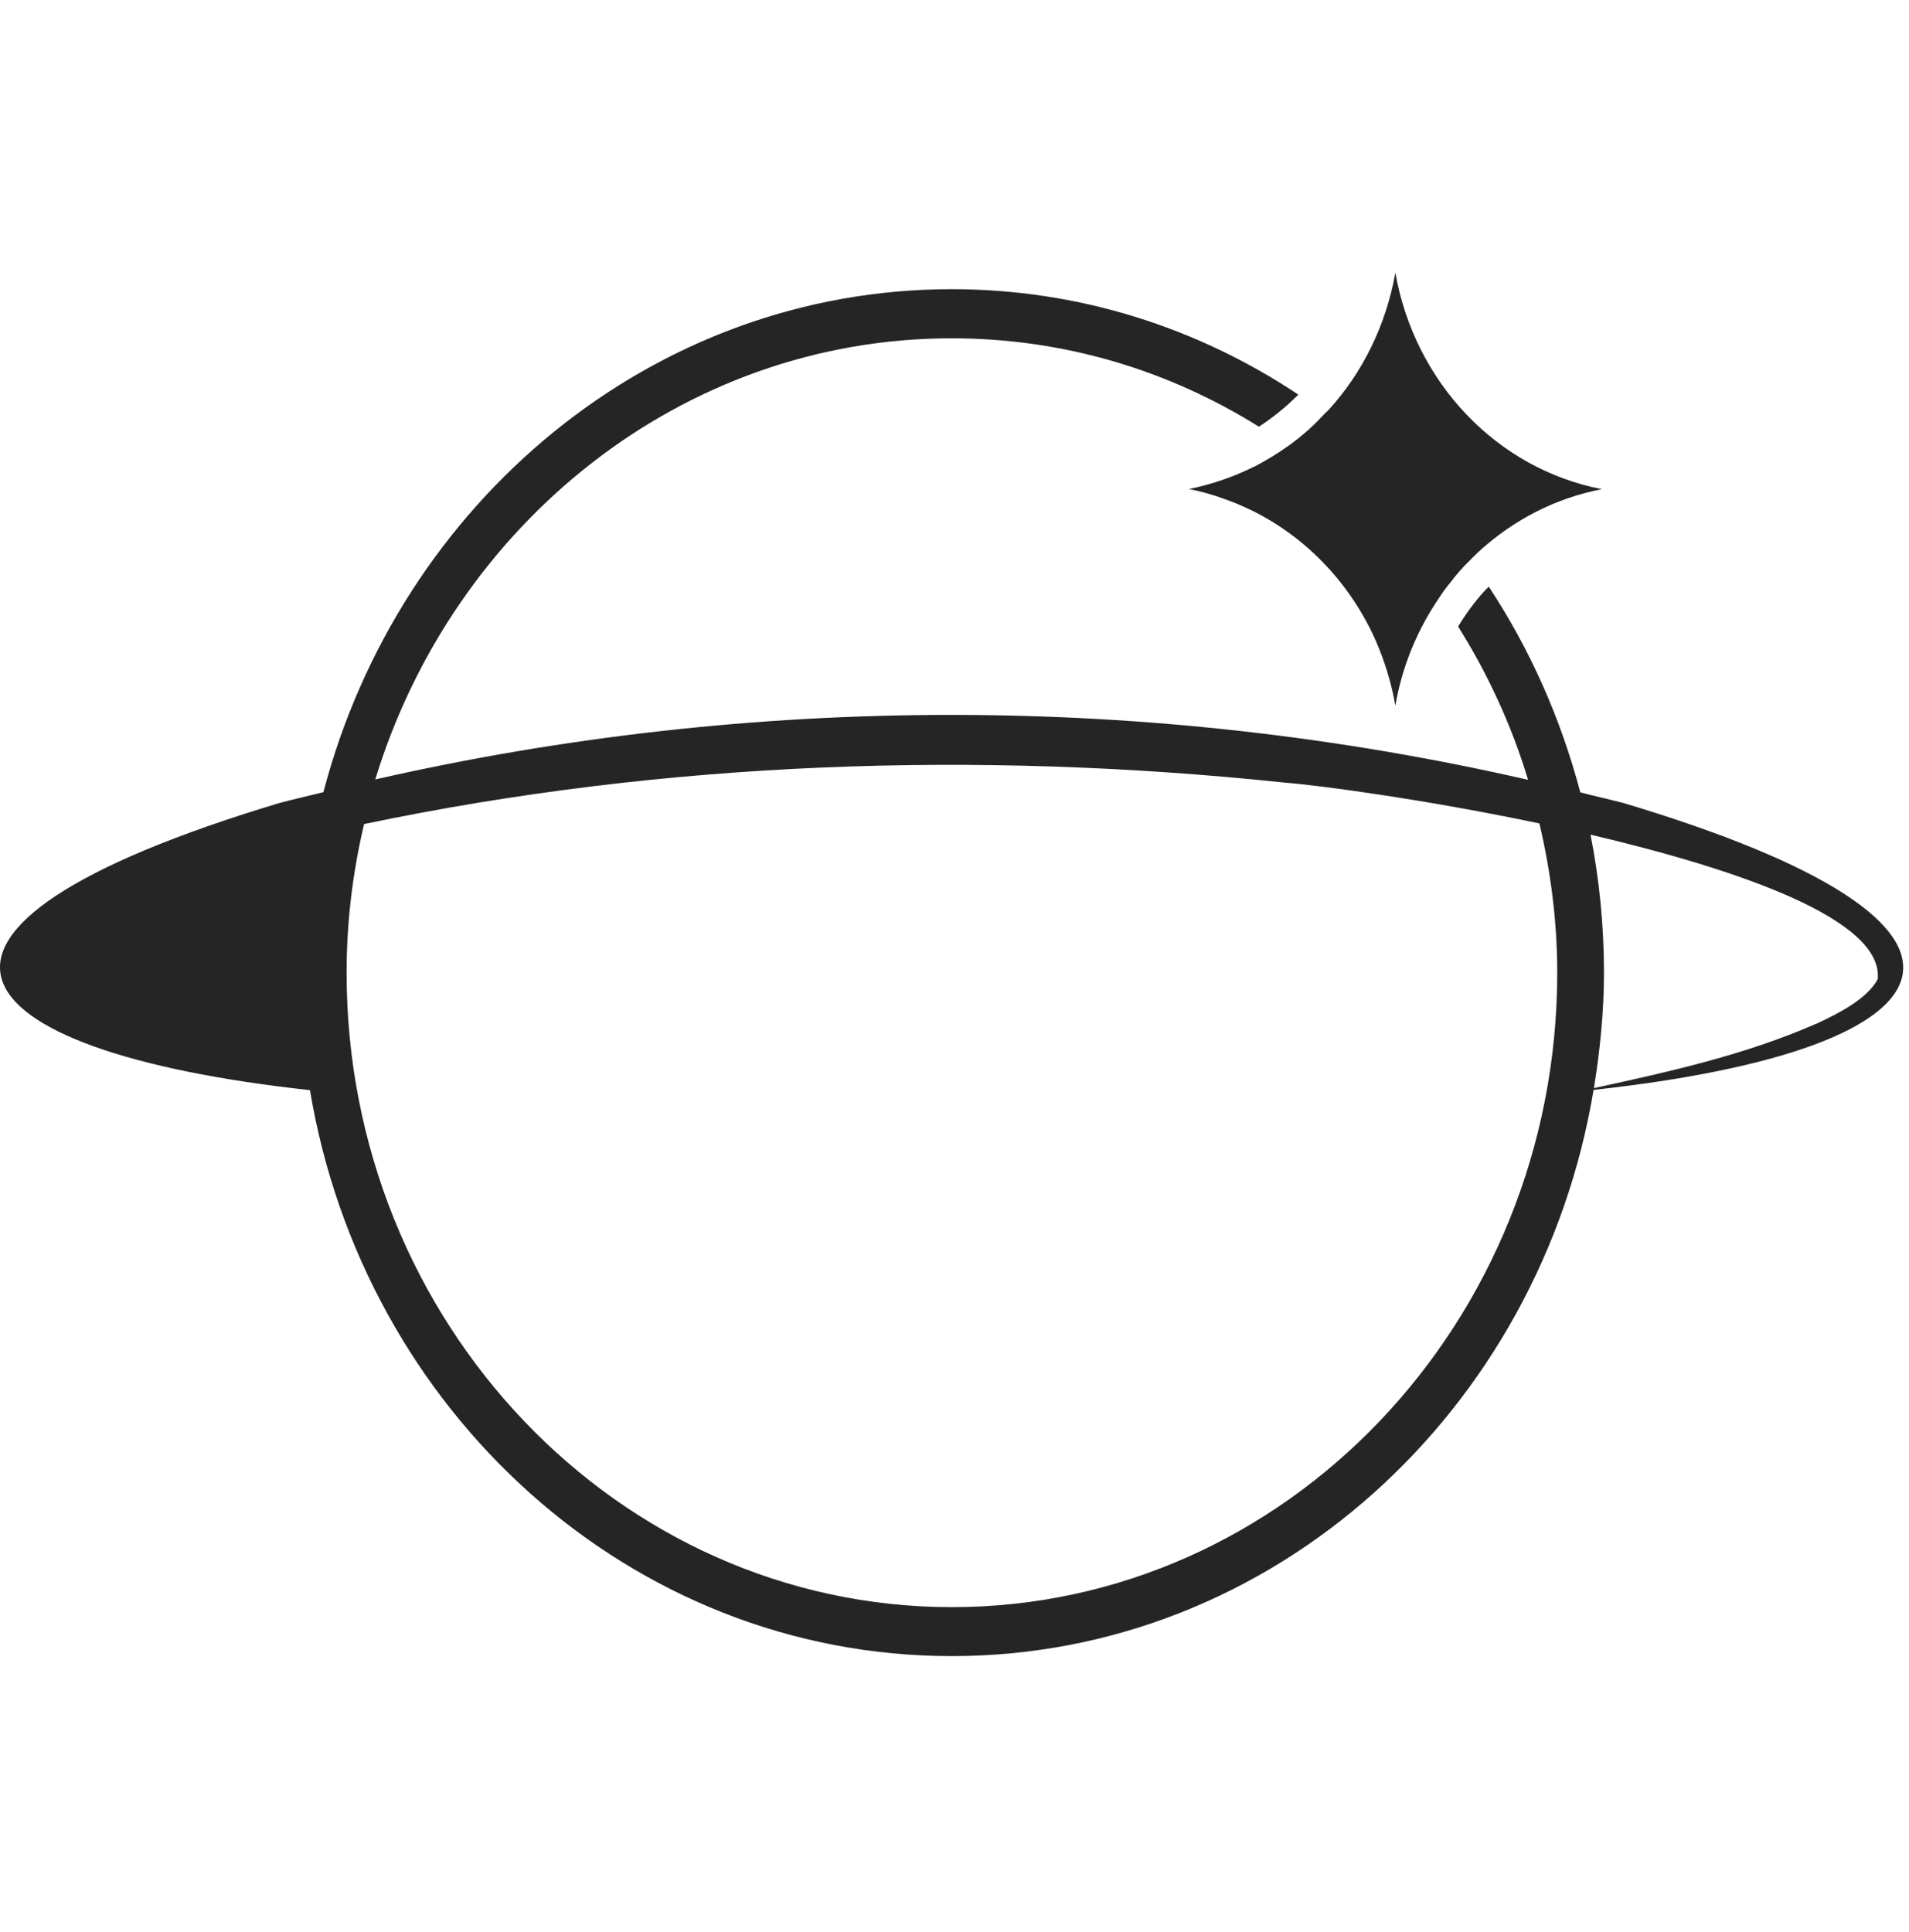
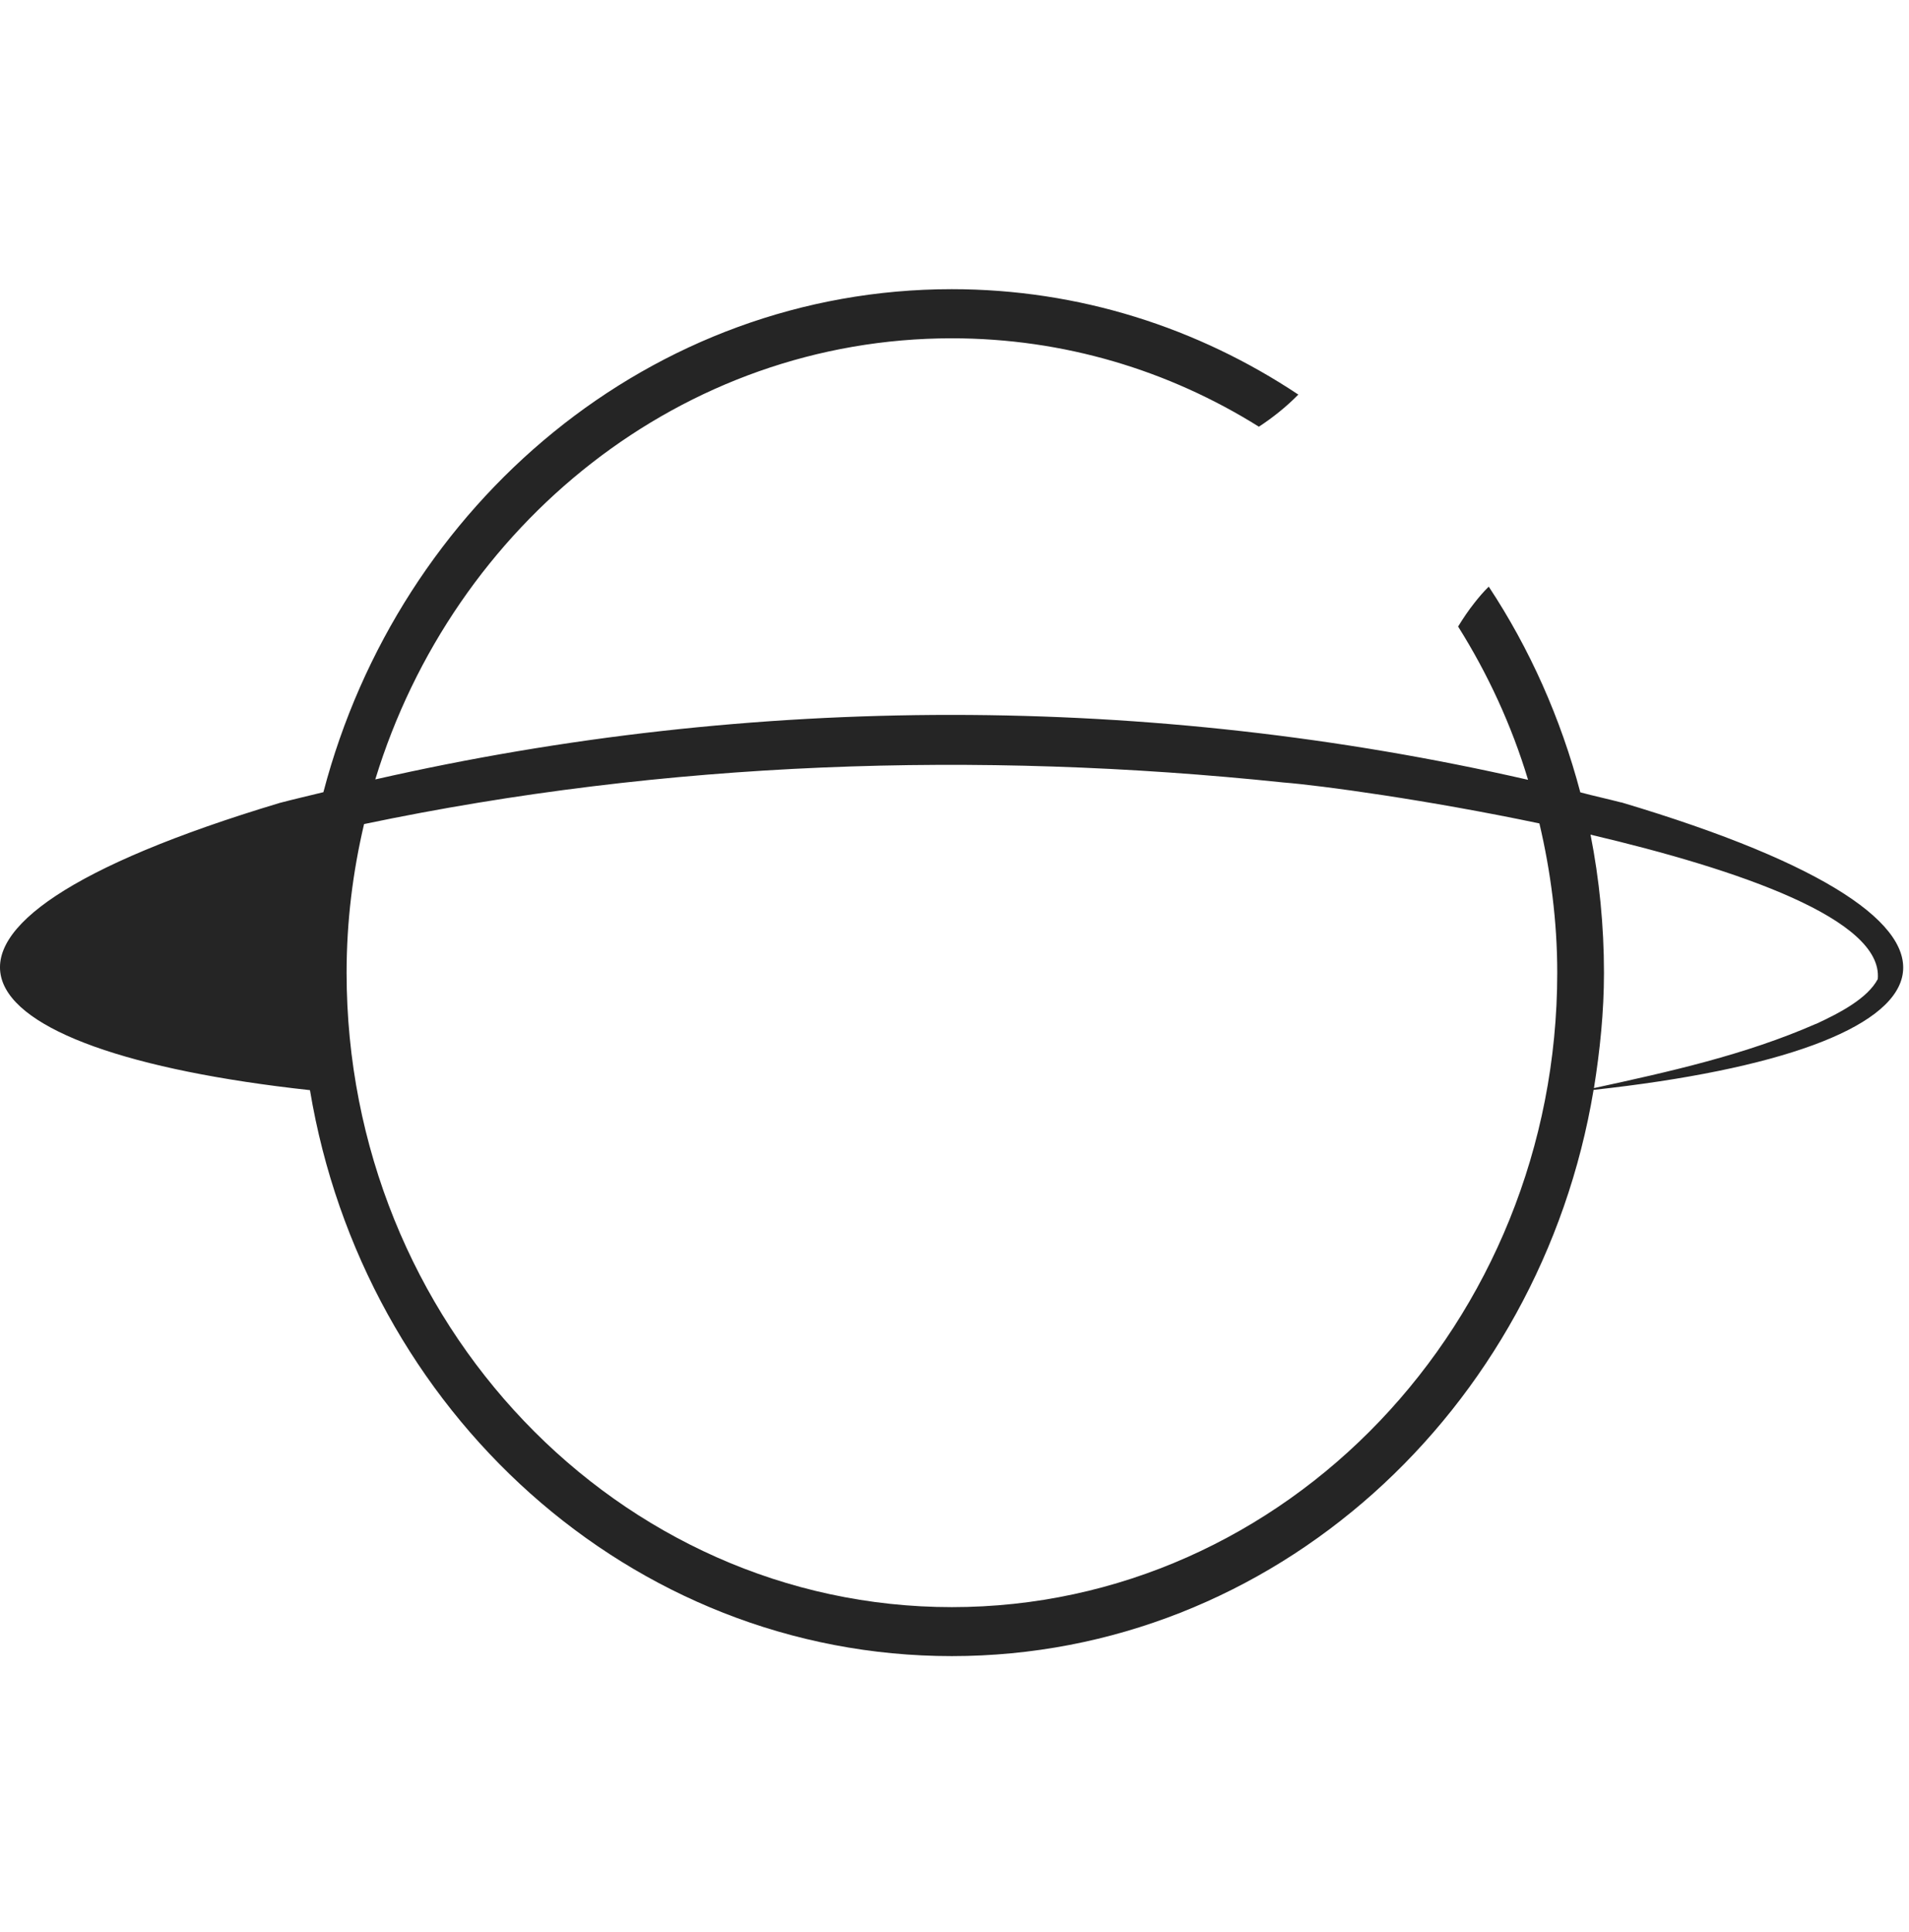
<svg xmlns="http://www.w3.org/2000/svg" width="84" height="85" viewBox="0 0 84 85" fill="none">
  <path d="M71.336 35.308C70.729 35.15 70.127 35.021 69.537 34.863C68.672 31.593 67.308 28.536 65.508 25.812C65.272 26.042 65.068 26.284 64.874 26.532C64.611 26.864 64.38 27.208 64.16 27.568C65.465 29.645 66.513 31.908 67.238 34.312C50.614 30.506 33.153 30.506 16.513 34.295C19.951 23.053 30.016 14.885 41.88 14.885C46.816 14.885 51.435 16.298 55.394 18.775C56.011 18.37 56.591 17.908 57.129 17.362C52.714 14.424 47.487 12.724 41.88 12.724C28.678 12.724 17.57 22.119 14.23 34.856C13.586 35.014 12.952 35.16 12.307 35.329C-6.255 40.908 -2.184 46.238 13.639 47.967C15.992 62.09 27.733 72.869 41.88 72.869C56.028 72.869 67.769 62.089 70.121 47.955C86.471 46.17 89.565 40.733 71.33 35.301L71.336 35.308ZM41.886 70.714C27.201 70.714 15.251 58.19 15.251 42.8C15.251 40.537 15.525 38.364 16.02 36.259C29.302 33.478 43.009 33.017 56.474 34.429C58.123 34.559 62.801 35.195 67.737 36.231C68.232 38.336 68.522 40.537 68.522 42.8C68.522 58.19 56.571 70.714 41.886 70.714ZM79.902 45.051C76.781 46.419 73.451 47.156 70.137 47.877C70.401 46.222 70.578 44.533 70.578 42.805C70.578 40.728 70.374 38.696 69.987 36.725C76.545 38.268 82.872 40.457 82.625 43.081C82.174 43.931 80.96 44.567 79.902 45.056L79.902 45.051Z" fill="#252525" />
-   <path d="M55.169 20.539C54.277 20.984 53.31 21.316 52.312 21.519C52.849 21.62 53.37 21.767 53.864 21.952C56.807 22.977 59.213 25.239 60.519 28.15C60.916 29.056 61.222 30.024 61.399 31.049C61.7 29.292 62.377 27.694 63.322 26.309C63.472 26.078 63.639 25.848 63.816 25.634C64.09 25.273 64.38 24.941 64.697 24.637C64.837 24.491 64.971 24.361 65.111 24.232C66.609 22.875 68.451 21.913 70.487 21.524C65.868 20.629 62.253 16.841 61.399 12C60.986 14.319 59.954 16.396 58.472 18.023C58.418 18.079 58.365 18.136 58.306 18.181C57.811 18.727 57.274 19.205 56.684 19.622C56.2 19.965 55.706 20.269 55.169 20.545L55.169 20.539Z" fill="#252525" />
</svg>